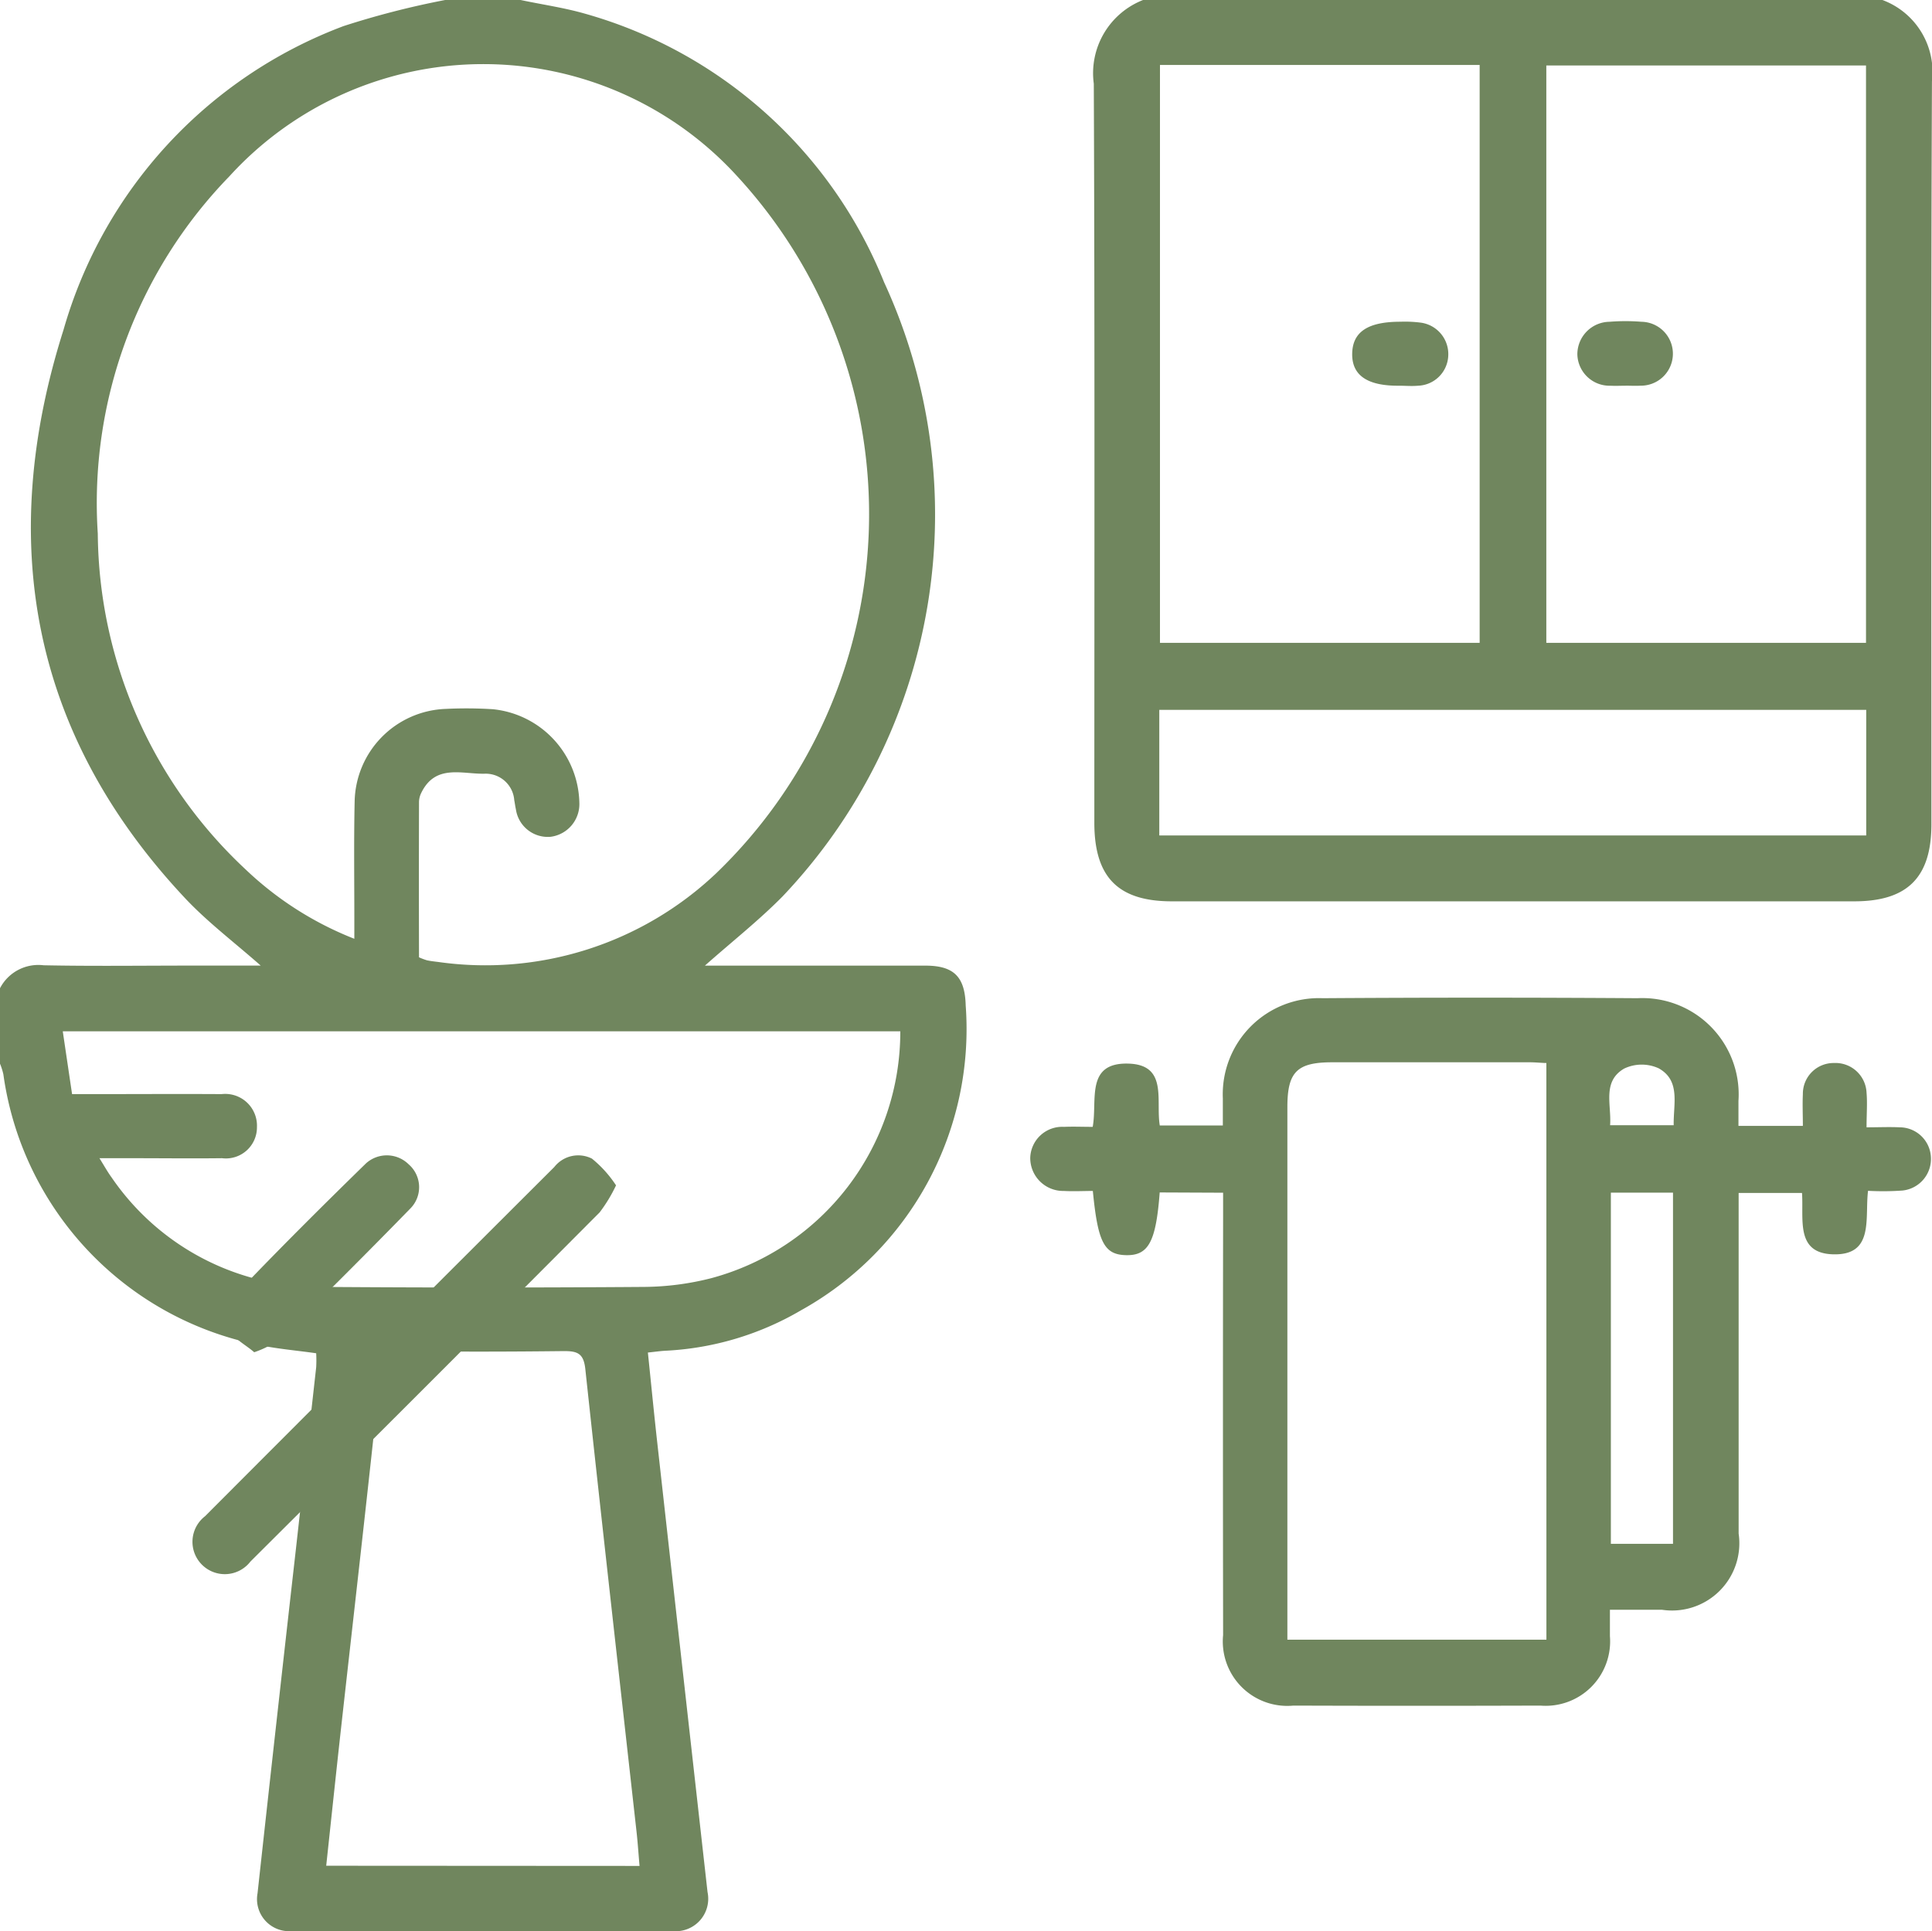
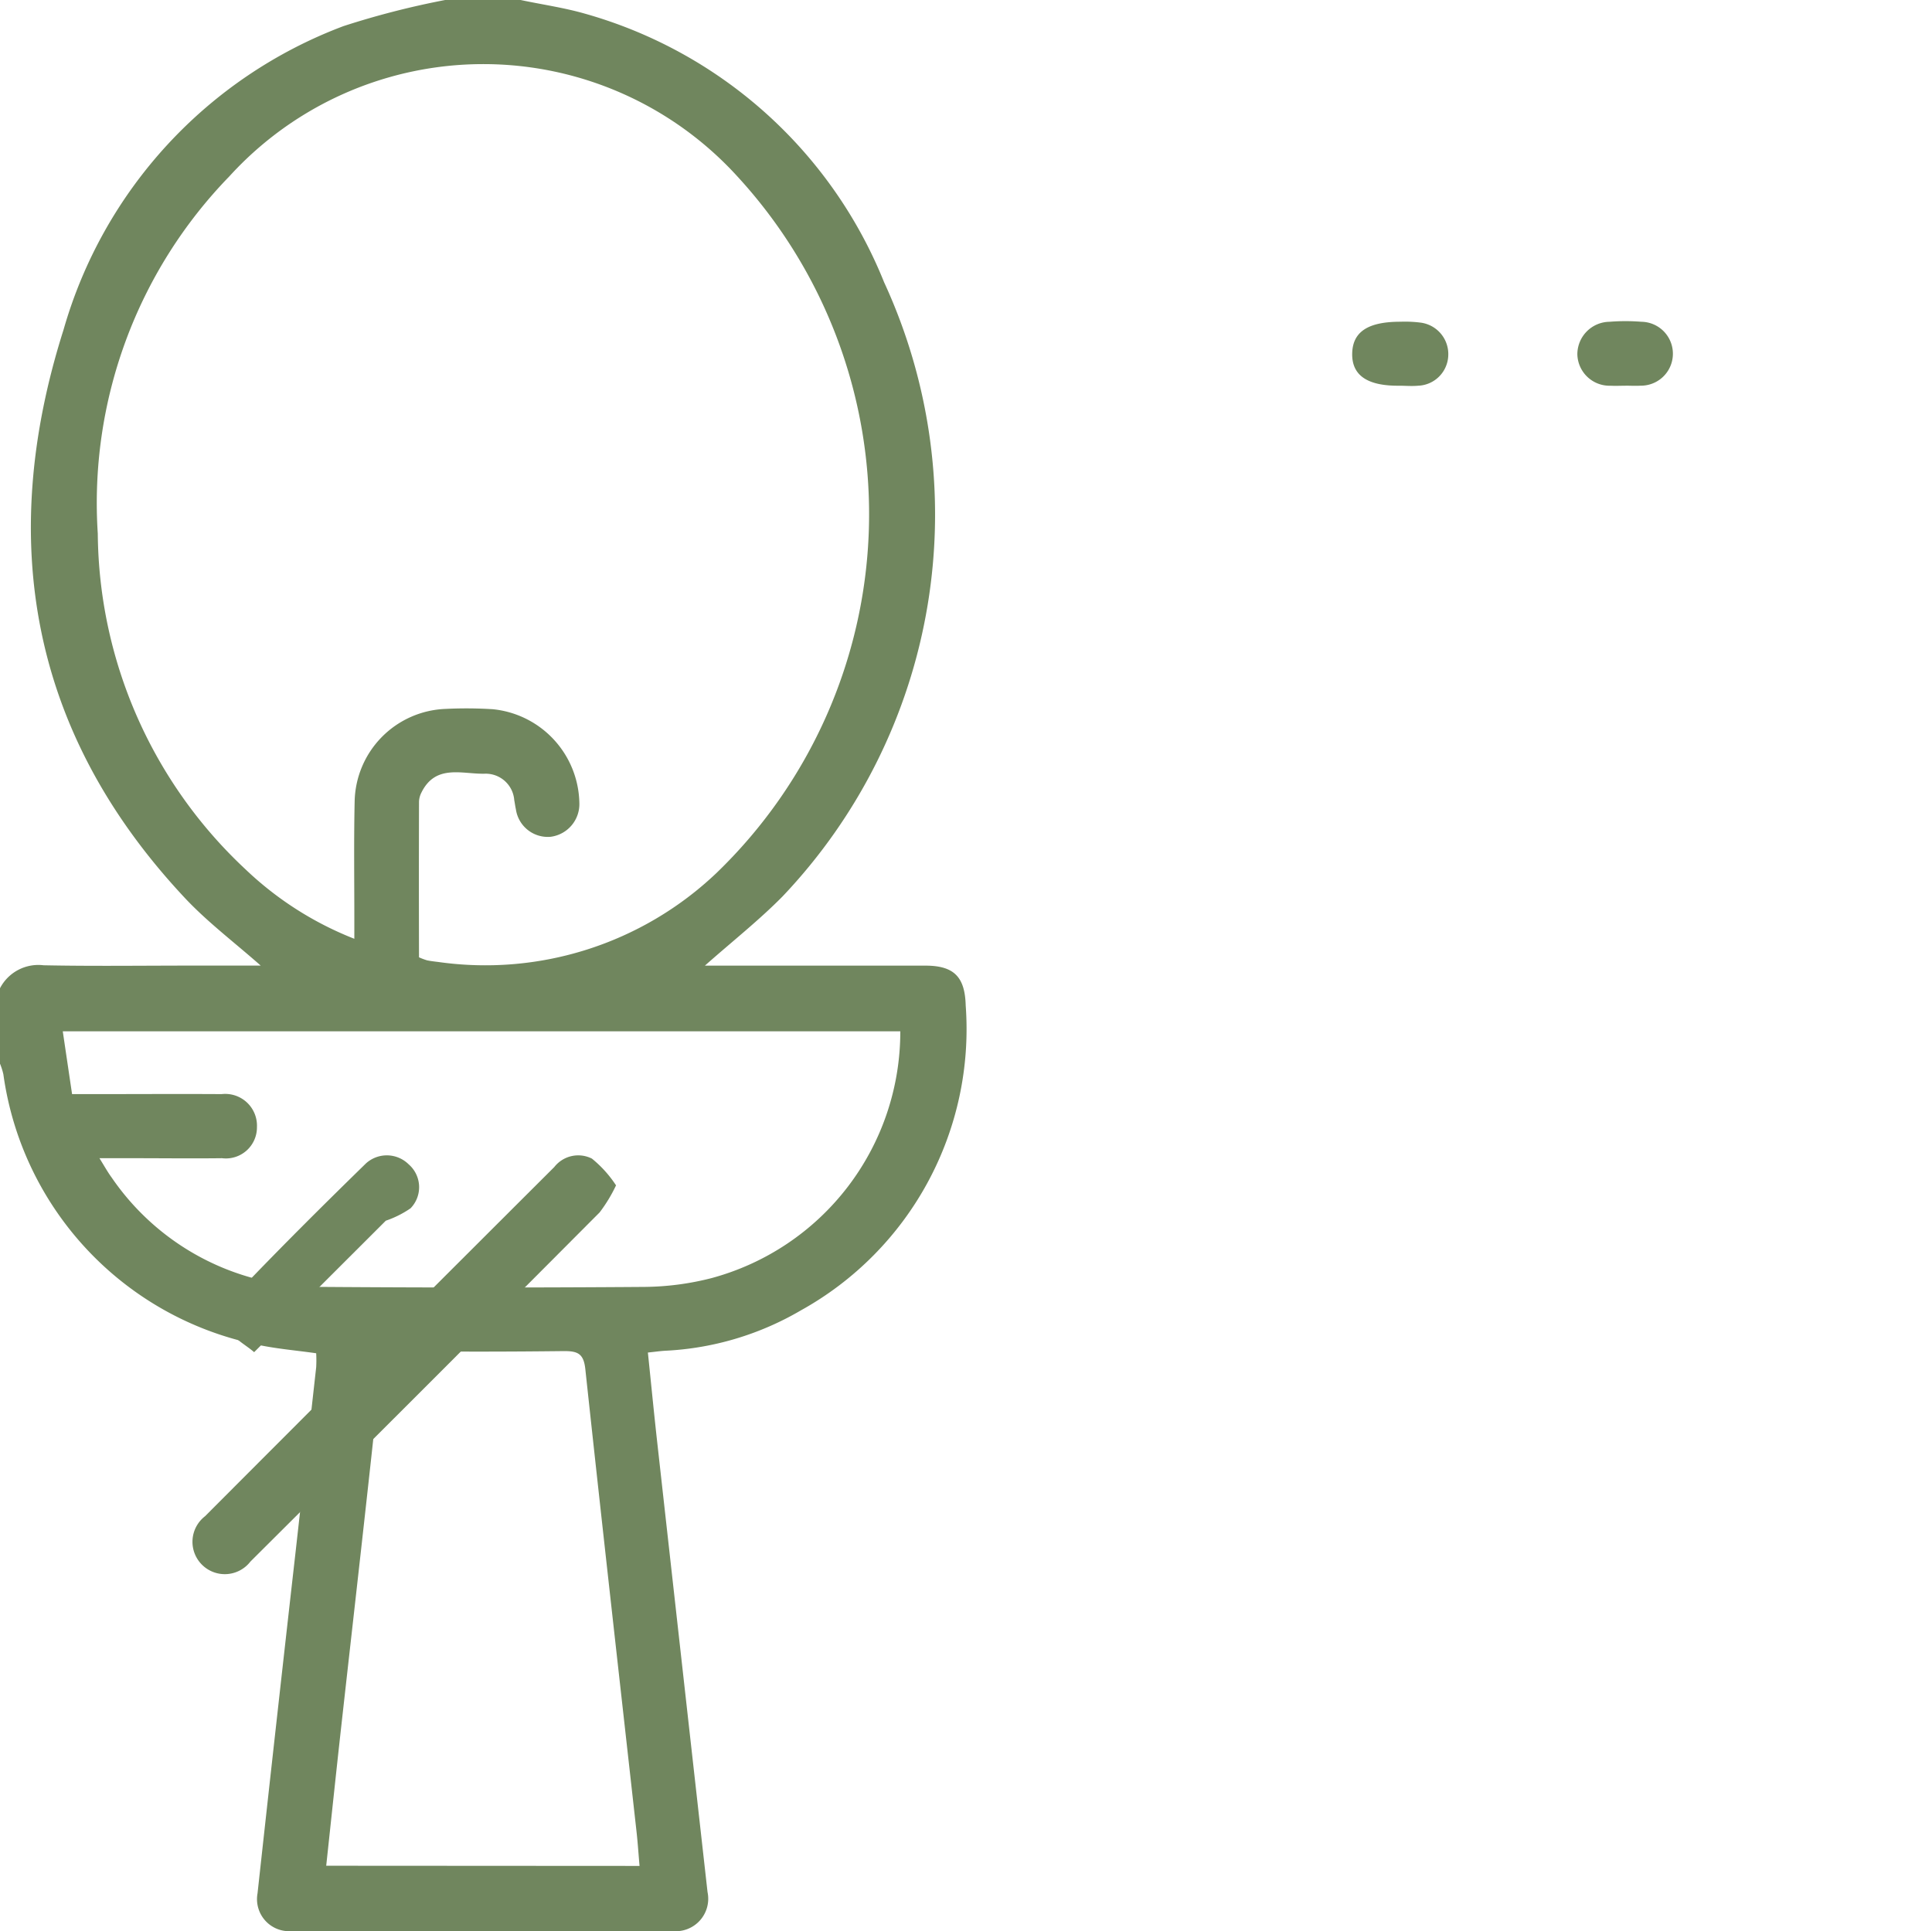
<svg xmlns="http://www.w3.org/2000/svg" id="Group_110223" data-name="Group 110223" width="42.595" height="42.583" viewBox="0 0 42.595 42.583">
  <defs>
    <clipPath id="clip-path">
      <rect id="Rectangle_70762" data-name="Rectangle 70762" width="42.595" height="42.584" fill="#70865e" />
    </clipPath>
  </defs>
  <g id="Group_110222" data-name="Group 110222" transform="translate(0 0)" clip-path="url(#clip-path)">
    <path id="Path_81755" data-name="Path 81755" d="M11.478,0c.471.1.952.168,1.414.3a10.042,10.042,0,0,1,6.6,5.924,12.227,12.227,0,0,1-2.241,13.544c-.521.528-1.109.991-1.71,1.524h.415q2.223,0,4.447,0c.633,0,.872.251.888.88a7.092,7.092,0,0,1-3.635,6.722,6.536,6.536,0,0,1-3,.89c-.108.007-.216.023-.372.039.07.676.134,1.333.207,1.989q.552,4.954,1.108,9.907a.716.716,0,0,1-.767.861q-4.2.009-8.4,0a.707.707,0,0,1-.754-.833q.416-3.8.847-7.6.223-2,.446-4a2.864,2.864,0,0,0,0-.308c-.453-.065-.906-.1-1.346-.2A7.077,7.077,0,0,1,.074,23.687,1.44,1.44,0,0,0,0,23.454V21.79a.952.952,0,0,1,.96-.506c1.081.022,2.162.007,3.243.007H5.748c-.6-.529-1.2-.98-1.7-1.521C.662,16.141-.068,11.9,1.4,7.274A10.121,10.121,0,0,1,7.575.575,18.81,18.81,0,0,1,9.814,0ZM9.235,21.107a1.442,1.442,0,0,0,.18.068c.081.017.164.026.246.036a7.393,7.393,0,0,0,6.125-1.952,10.992,10.992,0,0,0,.47-15.37,7.572,7.572,0,0,0-11.2,0,10.336,10.336,0,0,0-2.9,7.879,10.235,10.235,0,0,0,3.256,7.4A7.379,7.379,0,0,0,7.812,20.7v-.452c0-.859-.012-1.718.007-2.577a2.084,2.084,0,0,1,2.008-2.04,9.313,9.313,0,0,1,1.038.007,2.118,2.118,0,0,1,1.908,2.06.727.727,0,0,1-.634.753.71.71,0,0,1-.765-.606c-.015-.067-.023-.136-.036-.2a.631.631,0,0,0-.648-.585c-.5.013-1.086-.221-1.4.418a.475.475,0,0,0-.052.2q-.005,1.722,0,3.439M19.851,22.74H1.384c.071.482.137.925.205,1.385H2.1c.928,0,1.857-.006,2.785,0a.7.7,0,0,1,.78.727.685.685,0,0,1-.771.686c-.651.008-1.3,0-1.954,0H2.193c.123.2.188.316.268.425A5.538,5.538,0,0,0,7.1,28.376q3.553.026,7.107,0a6.151,6.151,0,0,0,1.476-.193,5.627,5.627,0,0,0,4.166-5.438M14.1,41.143c-.023-.263-.039-.509-.066-.752-.379-3.4-.764-6.8-1.129-10.2-.036-.34-.163-.4-.464-.4-1.191.014-2.383.017-3.574,0-.334-.005-.439.093-.476.433-.277,2.63-.579,5.256-.872,7.884-.111,1-.216,2-.327,3.031Z" transform="translate(0 0)" fill="#70865e" />
-     <path id="Path_81756" data-name="Path 81756" d="M50.48,0a1.693,1.693,0,0,1,1.092,1.793c-.023,5.465-.011,10.923-.012,16.381,0,1.173-.529,1.7-1.7,1.7H34.815c-1.187,0-1.71-.532-1.71-1.734,0-5.429.011-10.858-.012-16.294A1.733,1.733,0,0,1,34.179,0ZM34.552,14.174H41.6V1.432H34.552Zm8.518,0h7.048V1.444H43.07Zm-8.533,4.248H50.123v-2.77H34.537Z" transform="translate(-8.978 0)" fill="#70865e" />
-     <path id="Path_81757" data-name="Path 81757" d="M34.024,34.482c-.082,1.089-.248,1.392-.737,1.383s-.627-.286-.737-1.416c-.208,0-.424.012-.639,0a.726.726,0,0,1-.741-.735.705.705,0,0,1,.745-.678c.2-.009.41,0,.632,0,.107-.58-.166-1.418.779-1.395.887.021.607.816.7,1.365h1.39c0-.2,0-.4,0-.6a2.12,2.12,0,0,1,2.2-2.207q3.472-.023,6.944,0a2.124,2.124,0,0,1,2.224,2.266c0,.176,0,.352,0,.55h1.42c0-.243-.011-.474,0-.7a.678.678,0,0,1,.685-.687.686.686,0,0,1,.719.657c.02.232,0,.467,0,.761.265,0,.5-.011.727,0a.691.691,0,0,1,.691.643.7.7,0,0,1-.627.751,6.078,6.078,0,0,1-.758.006c-.075.607.144,1.431-.779,1.4-.828-.028-.636-.78-.677-1.353H46.788v.442q0,3.534,0,7.069a1.483,1.483,0,0,1-1.688,1.68H43.95c0,.208,0,.395,0,.581a1.421,1.421,0,0,1-1.532,1.532q-2.724.009-5.447,0a1.421,1.421,0,0,1-1.549-1.555q-.007-4.616,0-9.232v-.522Zm8.525-2.854c-.087,0-.222-.015-.357-.016q-2.183,0-4.365,0c-.776,0-.988.212-.988.987q0,5.653,0,11.306v.439h5.711Zm2.792,2.859h-1.37v7.743h1.37ZM43.956,33h1.4c-.009-.473.157-.984-.333-1.256a.9.9,0,0,0-.759.007c-.49.285-.276.8-.31,1.249" transform="translate(-8.456 -8.189)" fill="#70865e" />
    <path id="Path_81758" data-name="Path 81758" d="M15.165,35.614a3.32,3.32,0,0,1-.363.6q-3.841,3.858-7.7,7.7a.713.713,0,1,1-1-1q3.845-3.854,7.7-7.7a.67.67,0,0,1,.829-.185,2.577,2.577,0,0,1,.53.587" transform="translate(-1.581 -9.482)" fill="#70865e" />
-     <path id="Path_81759" data-name="Path 81759" d="M7.471,39.3c-.192-.168-.465-.3-.541-.5a.828.828,0,0,1,.085-.719c.949-1,1.933-1.978,2.921-2.943a.685.685,0,0,1,.943.021.667.667,0,0,1,.04.969q-1.433,1.47-2.9,2.9a2.222,2.222,0,0,1-.545.273" transform="translate(-1.868 -9.485)" fill="#70865e" />
+     <path id="Path_81759" data-name="Path 81759" d="M7.471,39.3c-.192-.168-.465-.3-.541-.5a.828.828,0,0,1,.085-.719c.949-1,1.933-1.978,2.921-2.943a.685.685,0,0,1,.943.021.667.667,0,0,1,.04.969a2.222,2.222,0,0,1-.545.273" transform="translate(-1.868 -9.485)" fill="#70865e" />
    <path id="Path_81760" data-name="Path 81760" d="M41.949,11.145c-.706.007-1.048-.23-1.038-.711s.352-.7,1.063-.7a2.694,2.694,0,0,1,.455.021.7.7,0,0,1,.6.727.691.691,0,0,1-.668.663c-.137.013-.276,0-.415,0" transform="translate(-11.099 -2.64)" fill="#70865e" />
    <path id="Path_81761" data-name="Path 81761" d="M48.788,11.141c-.111,0-.222.006-.332,0a.71.71,0,0,1-.732-.692.718.718,0,0,1,.712-.718,4.366,4.366,0,0,1,.7,0,.7.7,0,1,1-.02,1.409c-.11.007-.221,0-.332,0" transform="translate(-12.948 -2.636)" fill="#70865e" />
  </g>
</svg>